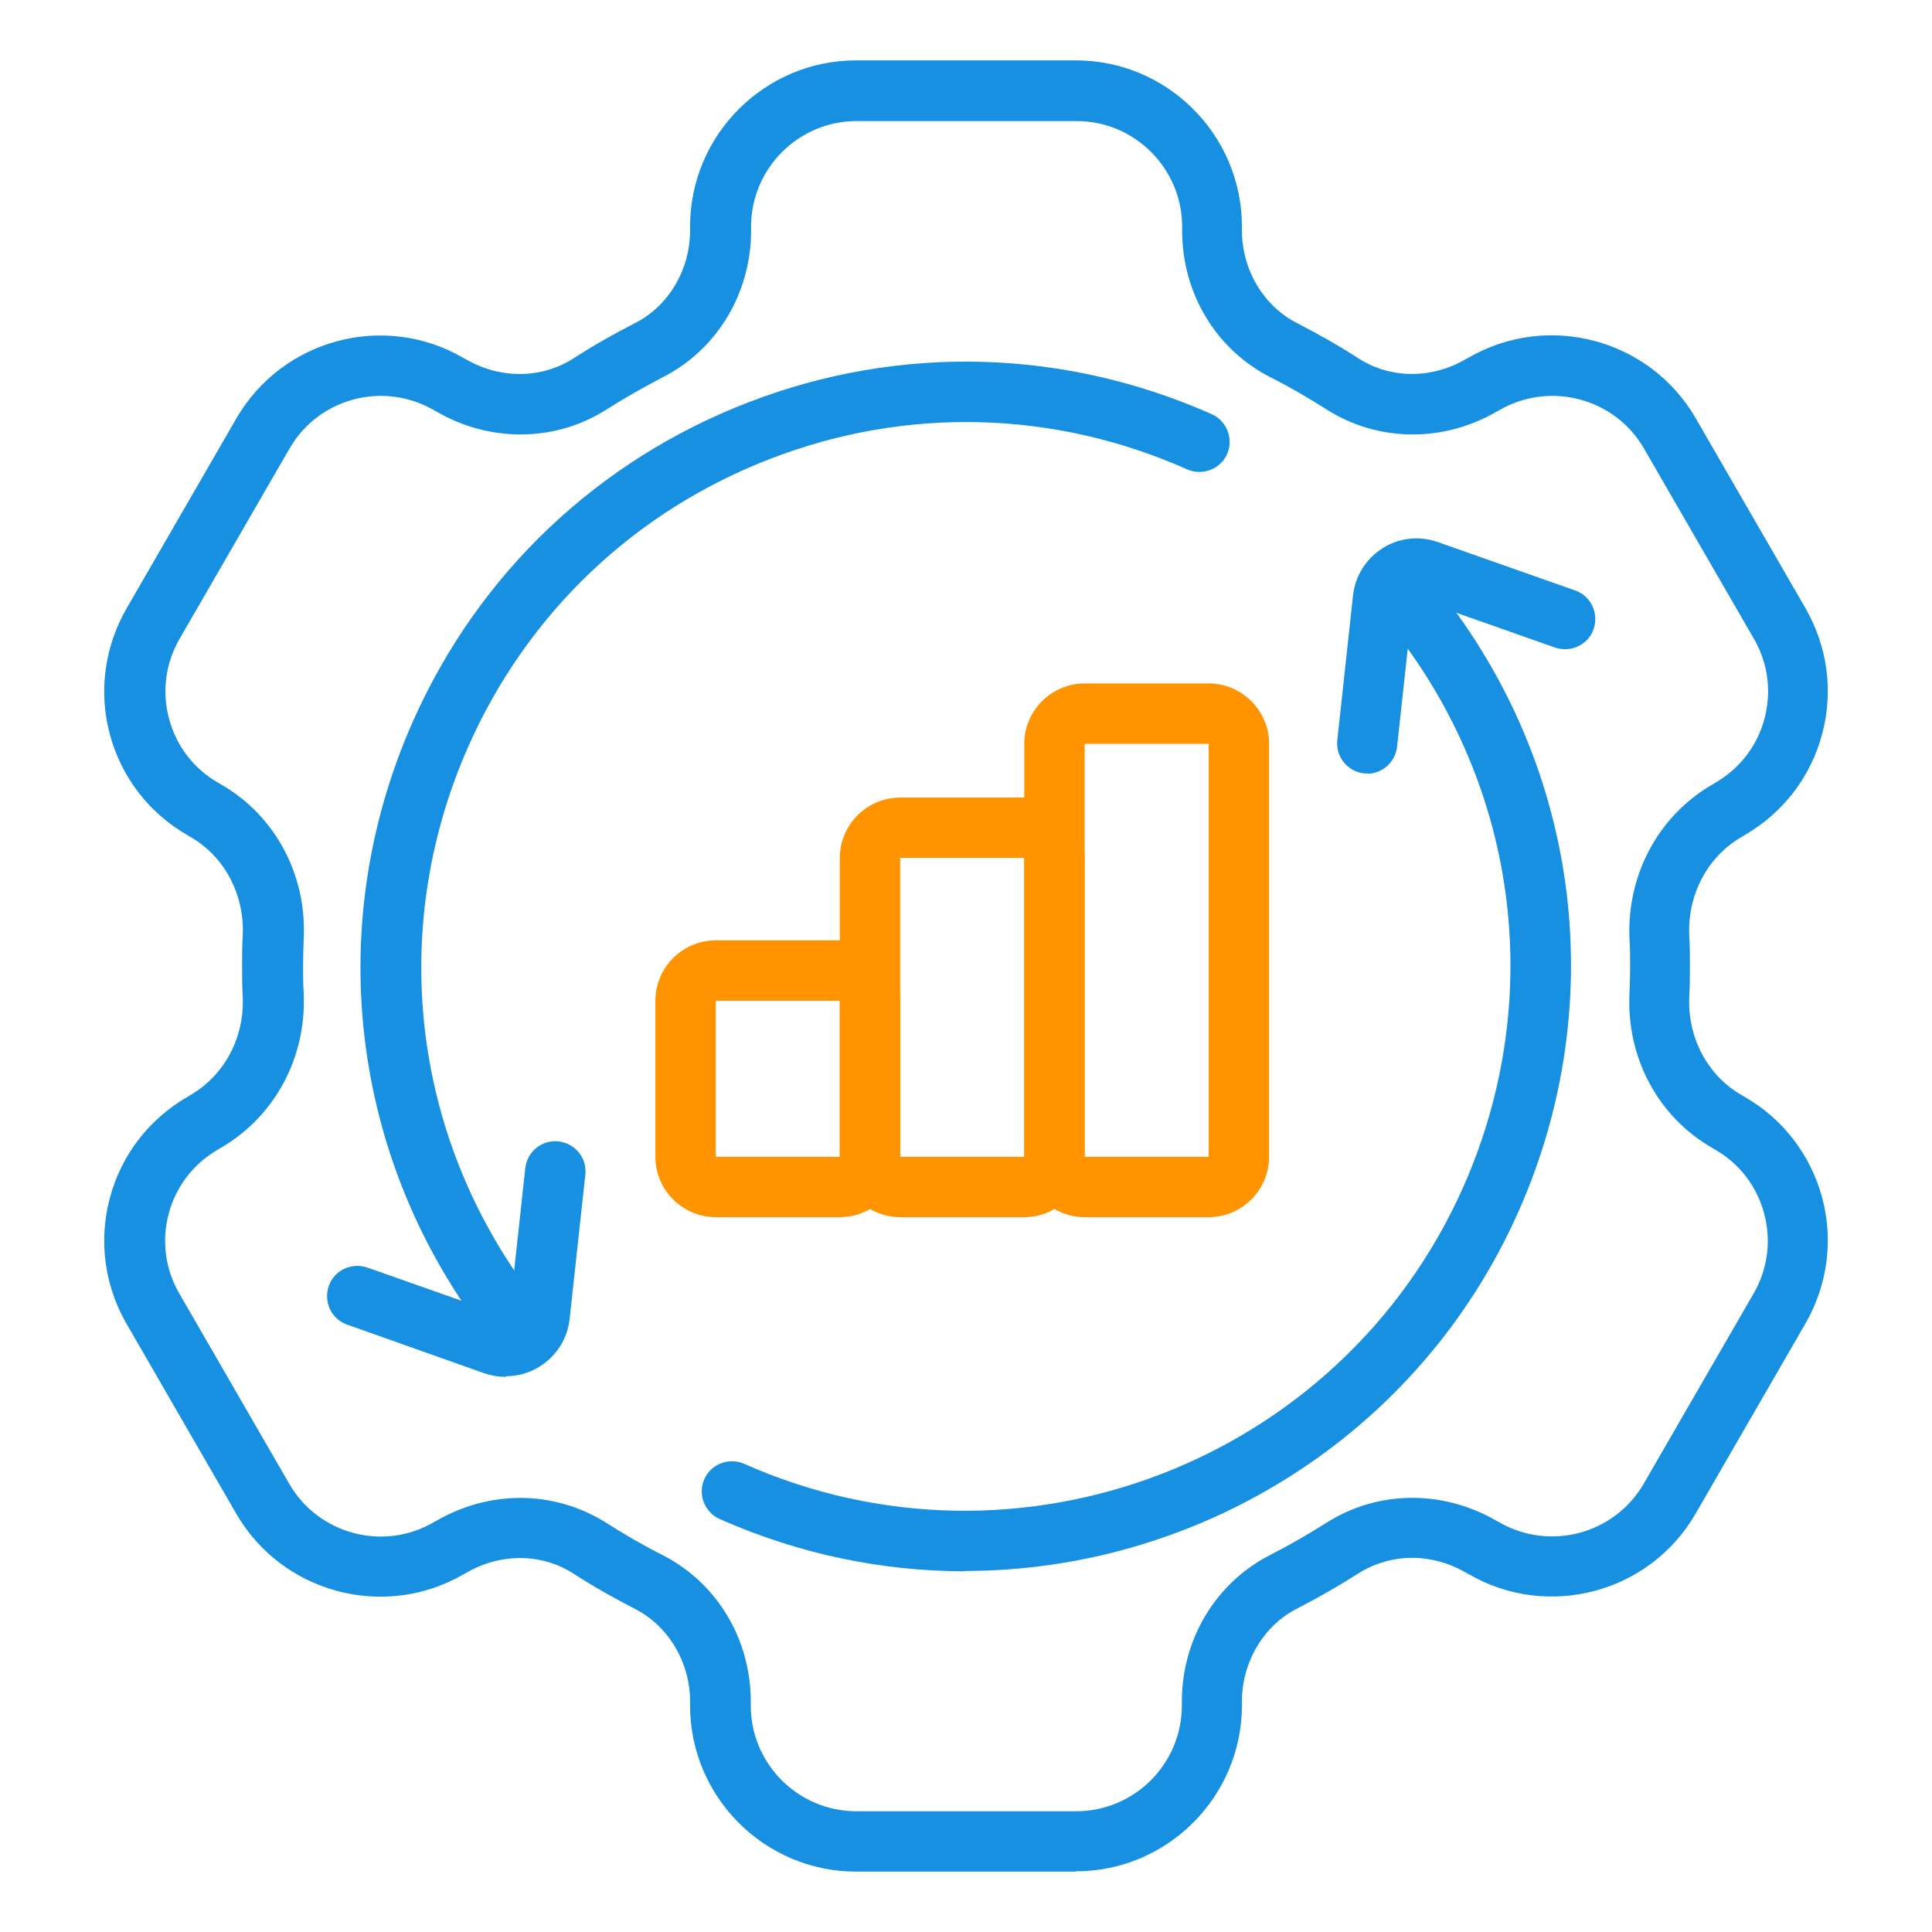
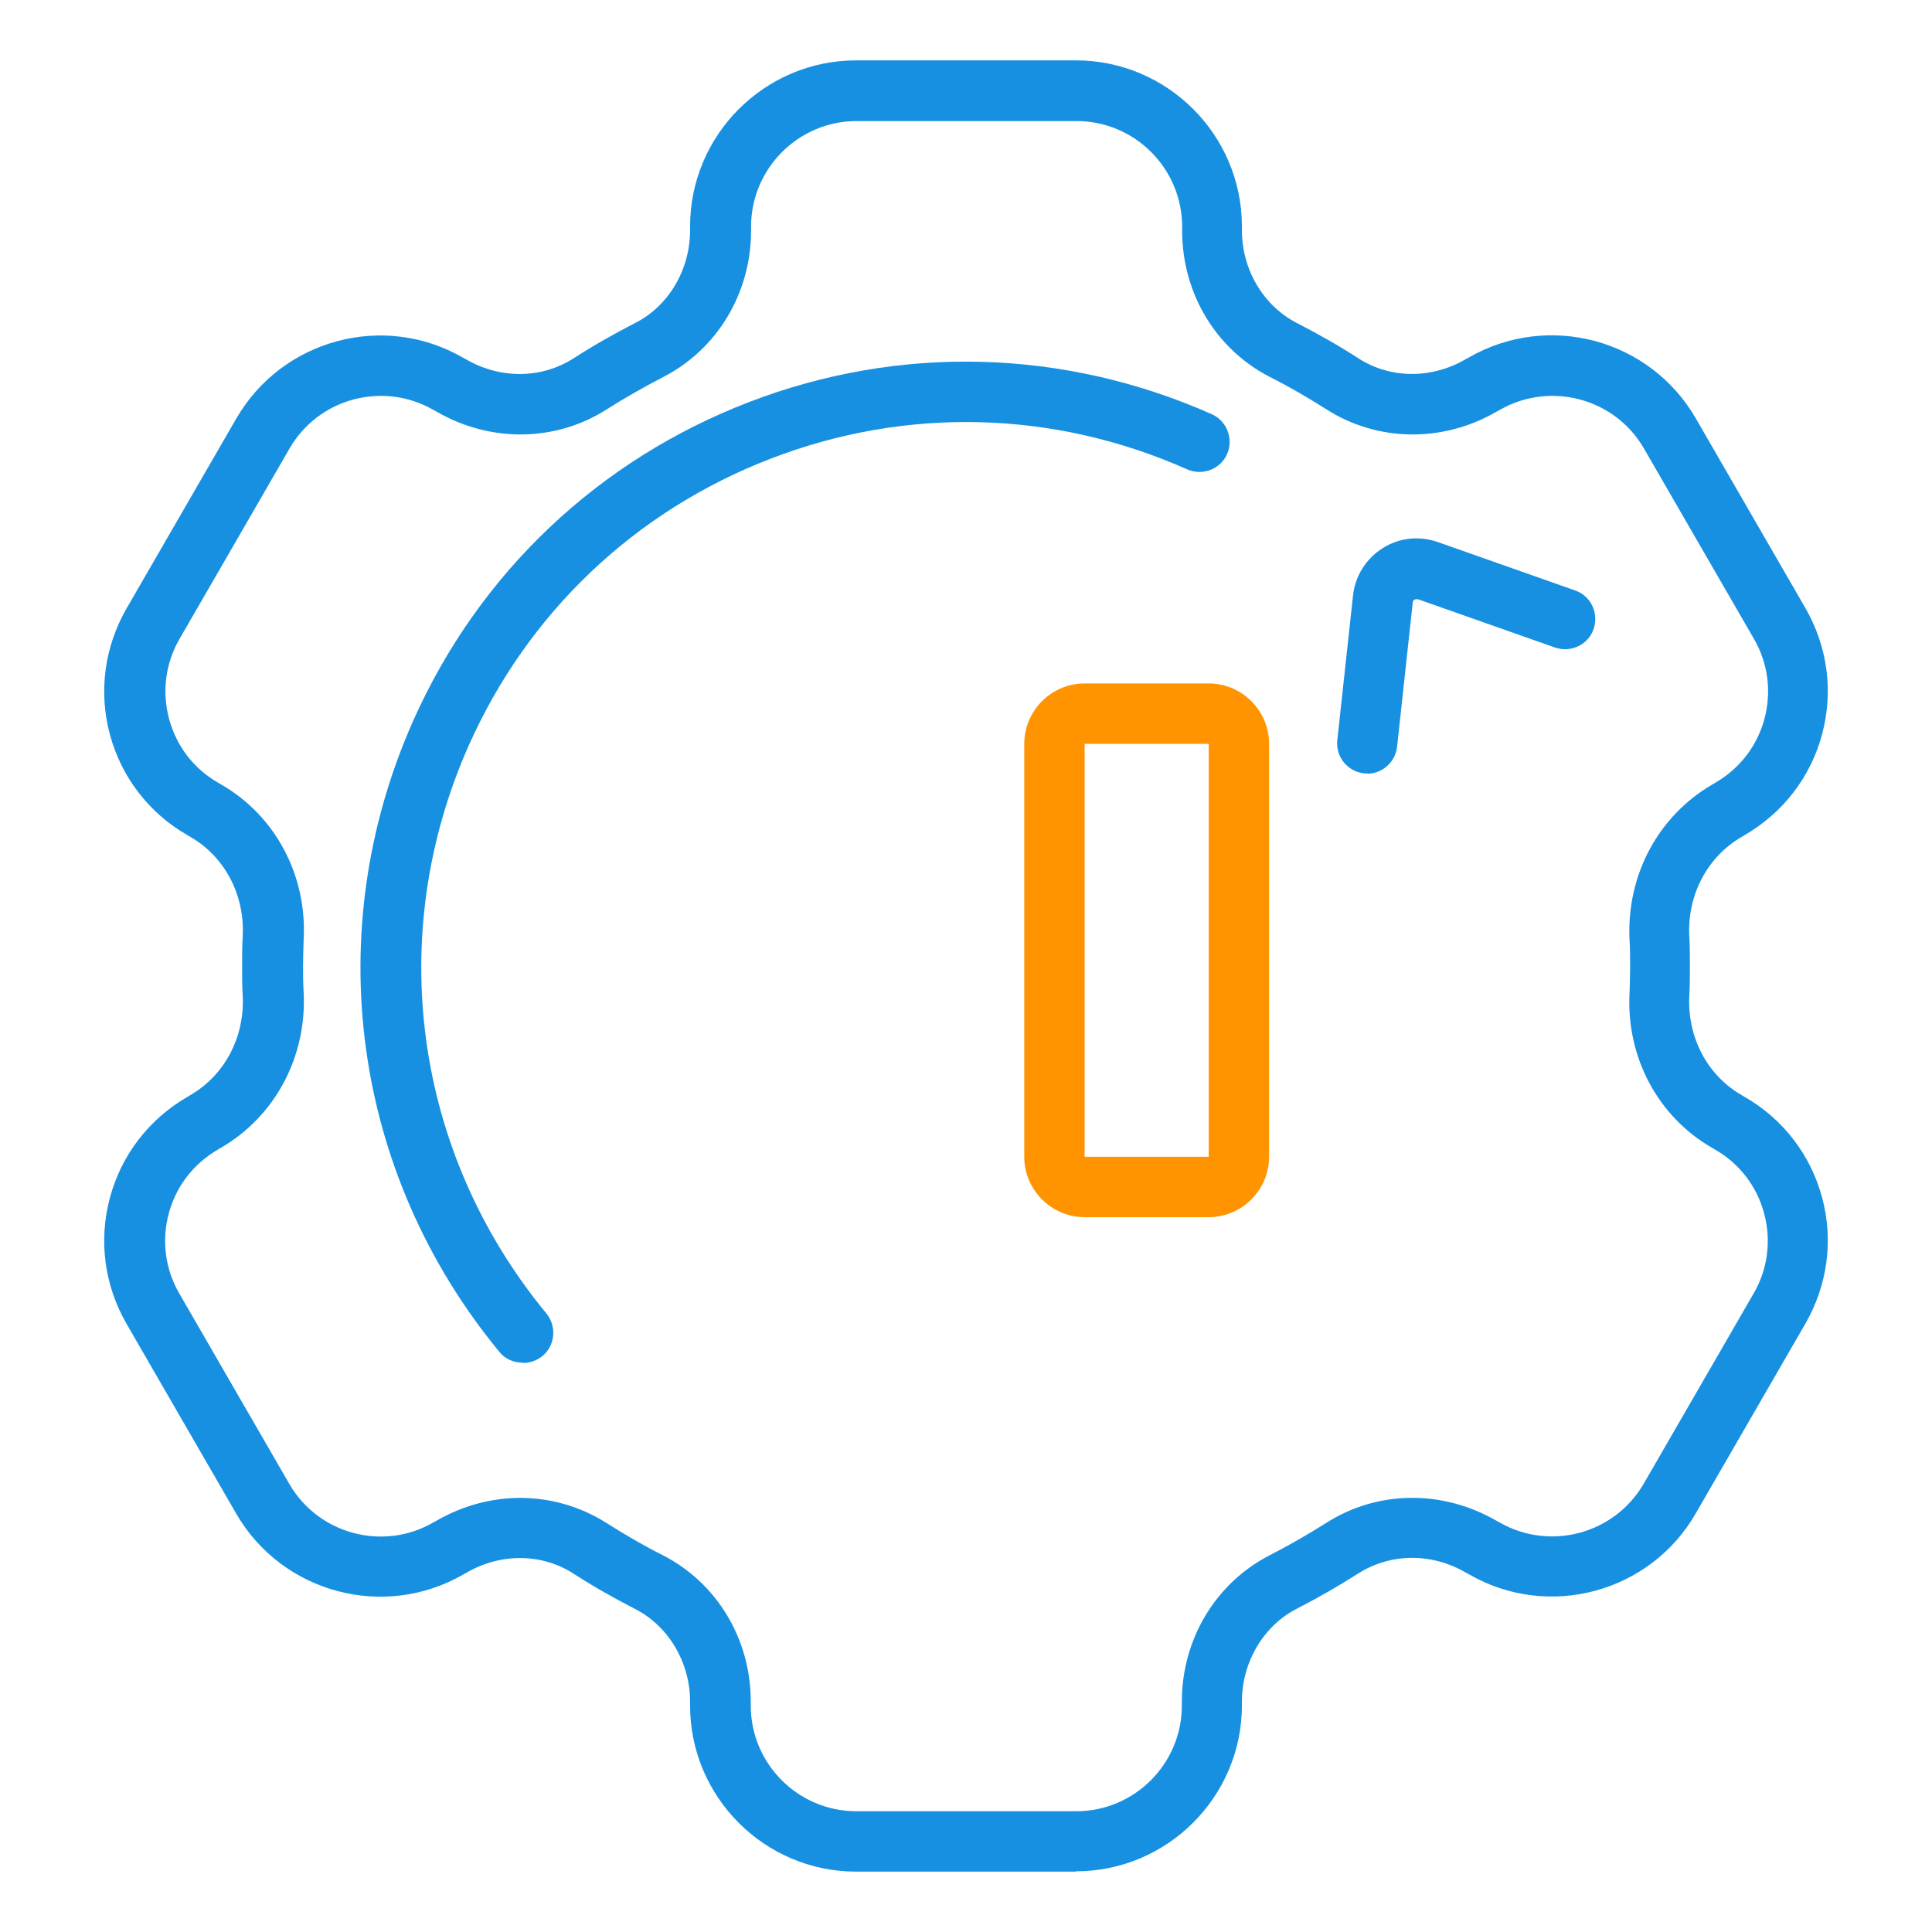
<svg xmlns="http://www.w3.org/2000/svg" width="64" height="64" viewBox="0 0 64 64" fill="none">
  <path d="M35.64 62H28.36C25.33 62 22.86 59.53 22.86 56.5V56.37C22.86 55.07 22.15 53.87 21.04 53.3C20.34 52.94 19.65 52.55 19 52.13C17.95 51.45 16.58 51.44 15.45 52.1L15.34 52.16C12.72 53.67 9.35 52.77 7.83 50.15L4.19 43.85C3.46 42.58 3.26 41.1 3.64 39.68C4.02 38.26 4.93 37.08 6.2 36.34L6.3 36.28C7.44 35.62 8.11 34.36 8.04 32.98C8.02 32.65 8.02 32.33 8.02 32C8.02 31.67 8.02 31.34 8.04 31.01C8.11 29.64 7.44 28.37 6.3 27.72L6.2 27.66C4.93 26.93 4.02 25.74 3.64 24.33C3.26 22.92 3.46 21.43 4.19 20.16L7.83 13.86C9.35 11.24 12.71 10.33 15.34 11.85L15.45 11.91C16.58 12.56 17.94 12.55 19 11.87C19.65 11.45 20.34 11.06 21.04 10.7C22.15 10.14 22.86 8.93 22.86 7.63V7.5C22.86 4.47 25.33 2 28.36 2H35.64C38.67 2 41.14 4.47 41.14 7.5V7.63C41.14 8.93 41.85 10.13 42.96 10.7C43.66 11.06 44.35 11.45 45 11.87C46.05 12.55 47.42 12.56 48.55 11.9L48.66 11.84C51.29 10.33 54.65 11.23 56.17 13.85L59.81 20.15C60.54 21.42 60.74 22.9 60.36 24.32C59.98 25.74 59.07 26.92 57.8 27.66L57.7 27.72C56.56 28.38 55.89 29.64 55.96 31.02C55.98 31.35 55.98 31.67 55.98 32C55.98 32.33 55.98 32.66 55.96 32.99C55.89 34.36 56.56 35.63 57.7 36.28L57.8 36.34C59.07 37.07 59.98 38.26 60.36 39.67C60.74 41.08 60.54 42.57 59.81 43.84L56.17 50.14C54.66 52.76 51.29 53.67 48.66 52.15L48.55 52.09C47.41 51.43 46.06 51.45 45 52.12C44.34 52.54 43.66 52.93 42.96 53.29C41.86 53.85 41.14 55.06 41.14 56.36V56.49C41.14 59.52 38.67 61.99 35.64 61.99V62ZM17.23 49.62C18.23 49.62 19.22 49.9 20.09 50.45C20.69 50.83 21.32 51.2 21.96 51.52C23.75 52.44 24.87 54.29 24.87 56.37V56.5C24.87 58.43 26.44 60 28.37 60H35.65C37.58 60 39.15 58.43 39.15 56.5V56.37C39.15 54.3 40.27 52.44 42.06 51.52C42.7 51.19 43.33 50.83 43.93 50.45C45.62 49.37 47.77 49.34 49.56 50.37L49.67 50.43C51.34 51.39 53.48 50.82 54.45 49.15L58.09 42.85C58.56 42.04 58.68 41.1 58.44 40.2C58.2 39.3 57.62 38.54 56.81 38.08L56.71 38.02C54.92 36.99 53.87 35.02 53.98 32.9C53.99 32.6 54 32.31 54 32.01C54 31.71 54 31.42 53.98 31.12C53.88 28.99 54.93 27.03 56.72 25.99L56.82 25.93C57.63 25.46 58.21 24.71 58.45 23.81C58.69 22.91 58.57 21.97 58.1 21.16L54.46 14.86C53.5 13.19 51.35 12.62 49.68 13.58L49.57 13.64C47.79 14.67 45.63 14.64 43.94 13.56C43.34 13.18 42.71 12.81 42.07 12.49C40.28 11.57 39.16 9.72 39.16 7.64V7.51C39.16 5.58 37.59 4.01 35.66 4.01H28.38C26.45 4.01 24.88 5.58 24.88 7.51V7.64C24.88 9.71 23.76 11.57 21.97 12.49C21.33 12.82 20.7 13.18 20.1 13.56C18.41 14.64 16.25 14.67 14.47 13.64L14.36 13.58C12.69 12.62 10.55 13.19 9.59 14.86L5.95 21.16C5.48 21.97 5.36 22.91 5.6 23.81C5.84 24.71 6.42 25.47 7.23 25.93L7.33 25.99C9.12 27.02 10.17 28.99 10.06 31.11C10.05 31.41 10.04 31.7 10.04 32C10.04 32.3 10.04 32.59 10.06 32.89C10.16 35.02 9.11 36.98 7.32 38.02L7.22 38.08C6.41 38.55 5.83 39.3 5.59 40.2C5.35 41.1 5.47 42.04 5.94 42.85L9.58 49.15C10.54 50.82 12.69 51.4 14.36 50.43L14.47 50.37C15.34 49.87 16.29 49.62 17.24 49.62H17.23Z" fill="#1790E2" />
  <path d="M17.31 45.14C17.02 45.14 16.73 45.02 16.54 44.78C11.67 38.87 10.58 30.86 13.69 23.87C15.87 18.98 19.82 15.24 24.81 13.32C29.8 11.4 35.25 11.55 40.14 13.72C40.64 13.94 40.87 14.54 40.65 15.04C40.43 15.54 39.84 15.77 39.33 15.55C34.93 13.59 30.03 13.46 25.54 15.19C21.04 16.92 17.49 20.29 15.53 24.69C12.73 30.98 13.71 38.19 18.1 43.51C18.45 43.94 18.39 44.57 17.97 44.92C17.78 45.07 17.56 45.15 17.33 45.15L17.31 45.14Z" fill="#1790E2" />
-   <path d="M31.96 52.05C29.24 52.05 26.48 51.49 23.84 50.32C23.34 50.1 23.11 49.5 23.33 49C23.55 48.5 24.14 48.27 24.65 48.49C33.73 52.53 44.41 48.43 48.46 39.35C51.27 33.04 50.27 25.82 45.87 20.5C45.52 20.08 45.58 19.44 46 19.09C46.42 18.74 47.05 18.8 47.41 19.22C52.31 25.13 53.41 33.16 50.29 40.16C46.97 47.61 39.63 52.04 31.96 52.04V52.05Z" fill="#1790E2" />
-   <path d="M16.75 45.61C16.51 45.61 16.27 45.57 16.04 45.49L11.5 43.88C10.98 43.7 10.71 43.13 10.89 42.6C11.07 42.08 11.65 41.81 12.17 41.99L16.71 43.59C16.71 43.59 16.79 43.59 16.82 43.58C16.85 43.56 16.87 43.53 16.88 43.49L17.4 38.7C17.46 38.15 17.95 37.75 18.5 37.81C19.05 37.87 19.45 38.36 19.39 38.91L18.87 43.69C18.8 44.34 18.44 44.91 17.89 45.26C17.54 45.48 17.15 45.59 16.76 45.59L16.75 45.61Z" fill="#1790E2" />
  <path d="M45.3 25.62C45.3 25.62 45.23 25.62 45.19 25.62C44.64 25.56 44.24 25.07 44.3 24.52L44.82 19.73C44.89 19.08 45.25 18.51 45.8 18.16C46.35 17.81 47.02 17.74 47.64 17.96L52.18 19.56C52.7 19.74 52.97 20.31 52.79 20.84C52.61 21.36 52.04 21.63 51.51 21.45L46.97 19.85C46.97 19.85 46.89 19.85 46.86 19.86C46.82 19.88 46.81 19.91 46.8 19.95L46.28 24.74C46.22 25.25 45.79 25.63 45.29 25.63L45.3 25.62Z" fill="#1790E2" />
-   <path d="M27.82 40.32H23.71C22.61 40.32 21.71 39.42 21.71 38.32V33.15C21.71 32.05 22.61 31.15 23.71 31.15H27.82C28.92 31.15 29.82 32.05 29.82 33.15V38.32C29.82 39.42 28.92 40.32 27.82 40.32ZM23.71 33.15V38.32H27.82V33.15H23.71Z" fill="#FF9400" />
-   <path d="M33.93 40.32H29.82C28.72 40.32 27.82 39.42 27.82 38.32V28.42C27.82 27.32 28.72 26.42 29.82 26.42H33.93C35.03 26.42 35.93 27.32 35.93 28.42V38.32C35.93 39.42 35.03 40.32 33.93 40.32ZM29.82 28.42V38.32H33.93V28.42H29.82Z" fill="#FF9400" />
  <path d="M40.04 40.32H35.93C34.83 40.32 33.93 39.42 33.93 38.32V24.64C33.93 23.54 34.83 22.64 35.93 22.64H40.04C41.14 22.64 42.04 23.54 42.04 24.64V38.32C42.04 39.42 41.14 40.32 40.04 40.32ZM35.93 24.64V38.32H40.04V24.64H35.93Z" fill="#FF9400" />
</svg>